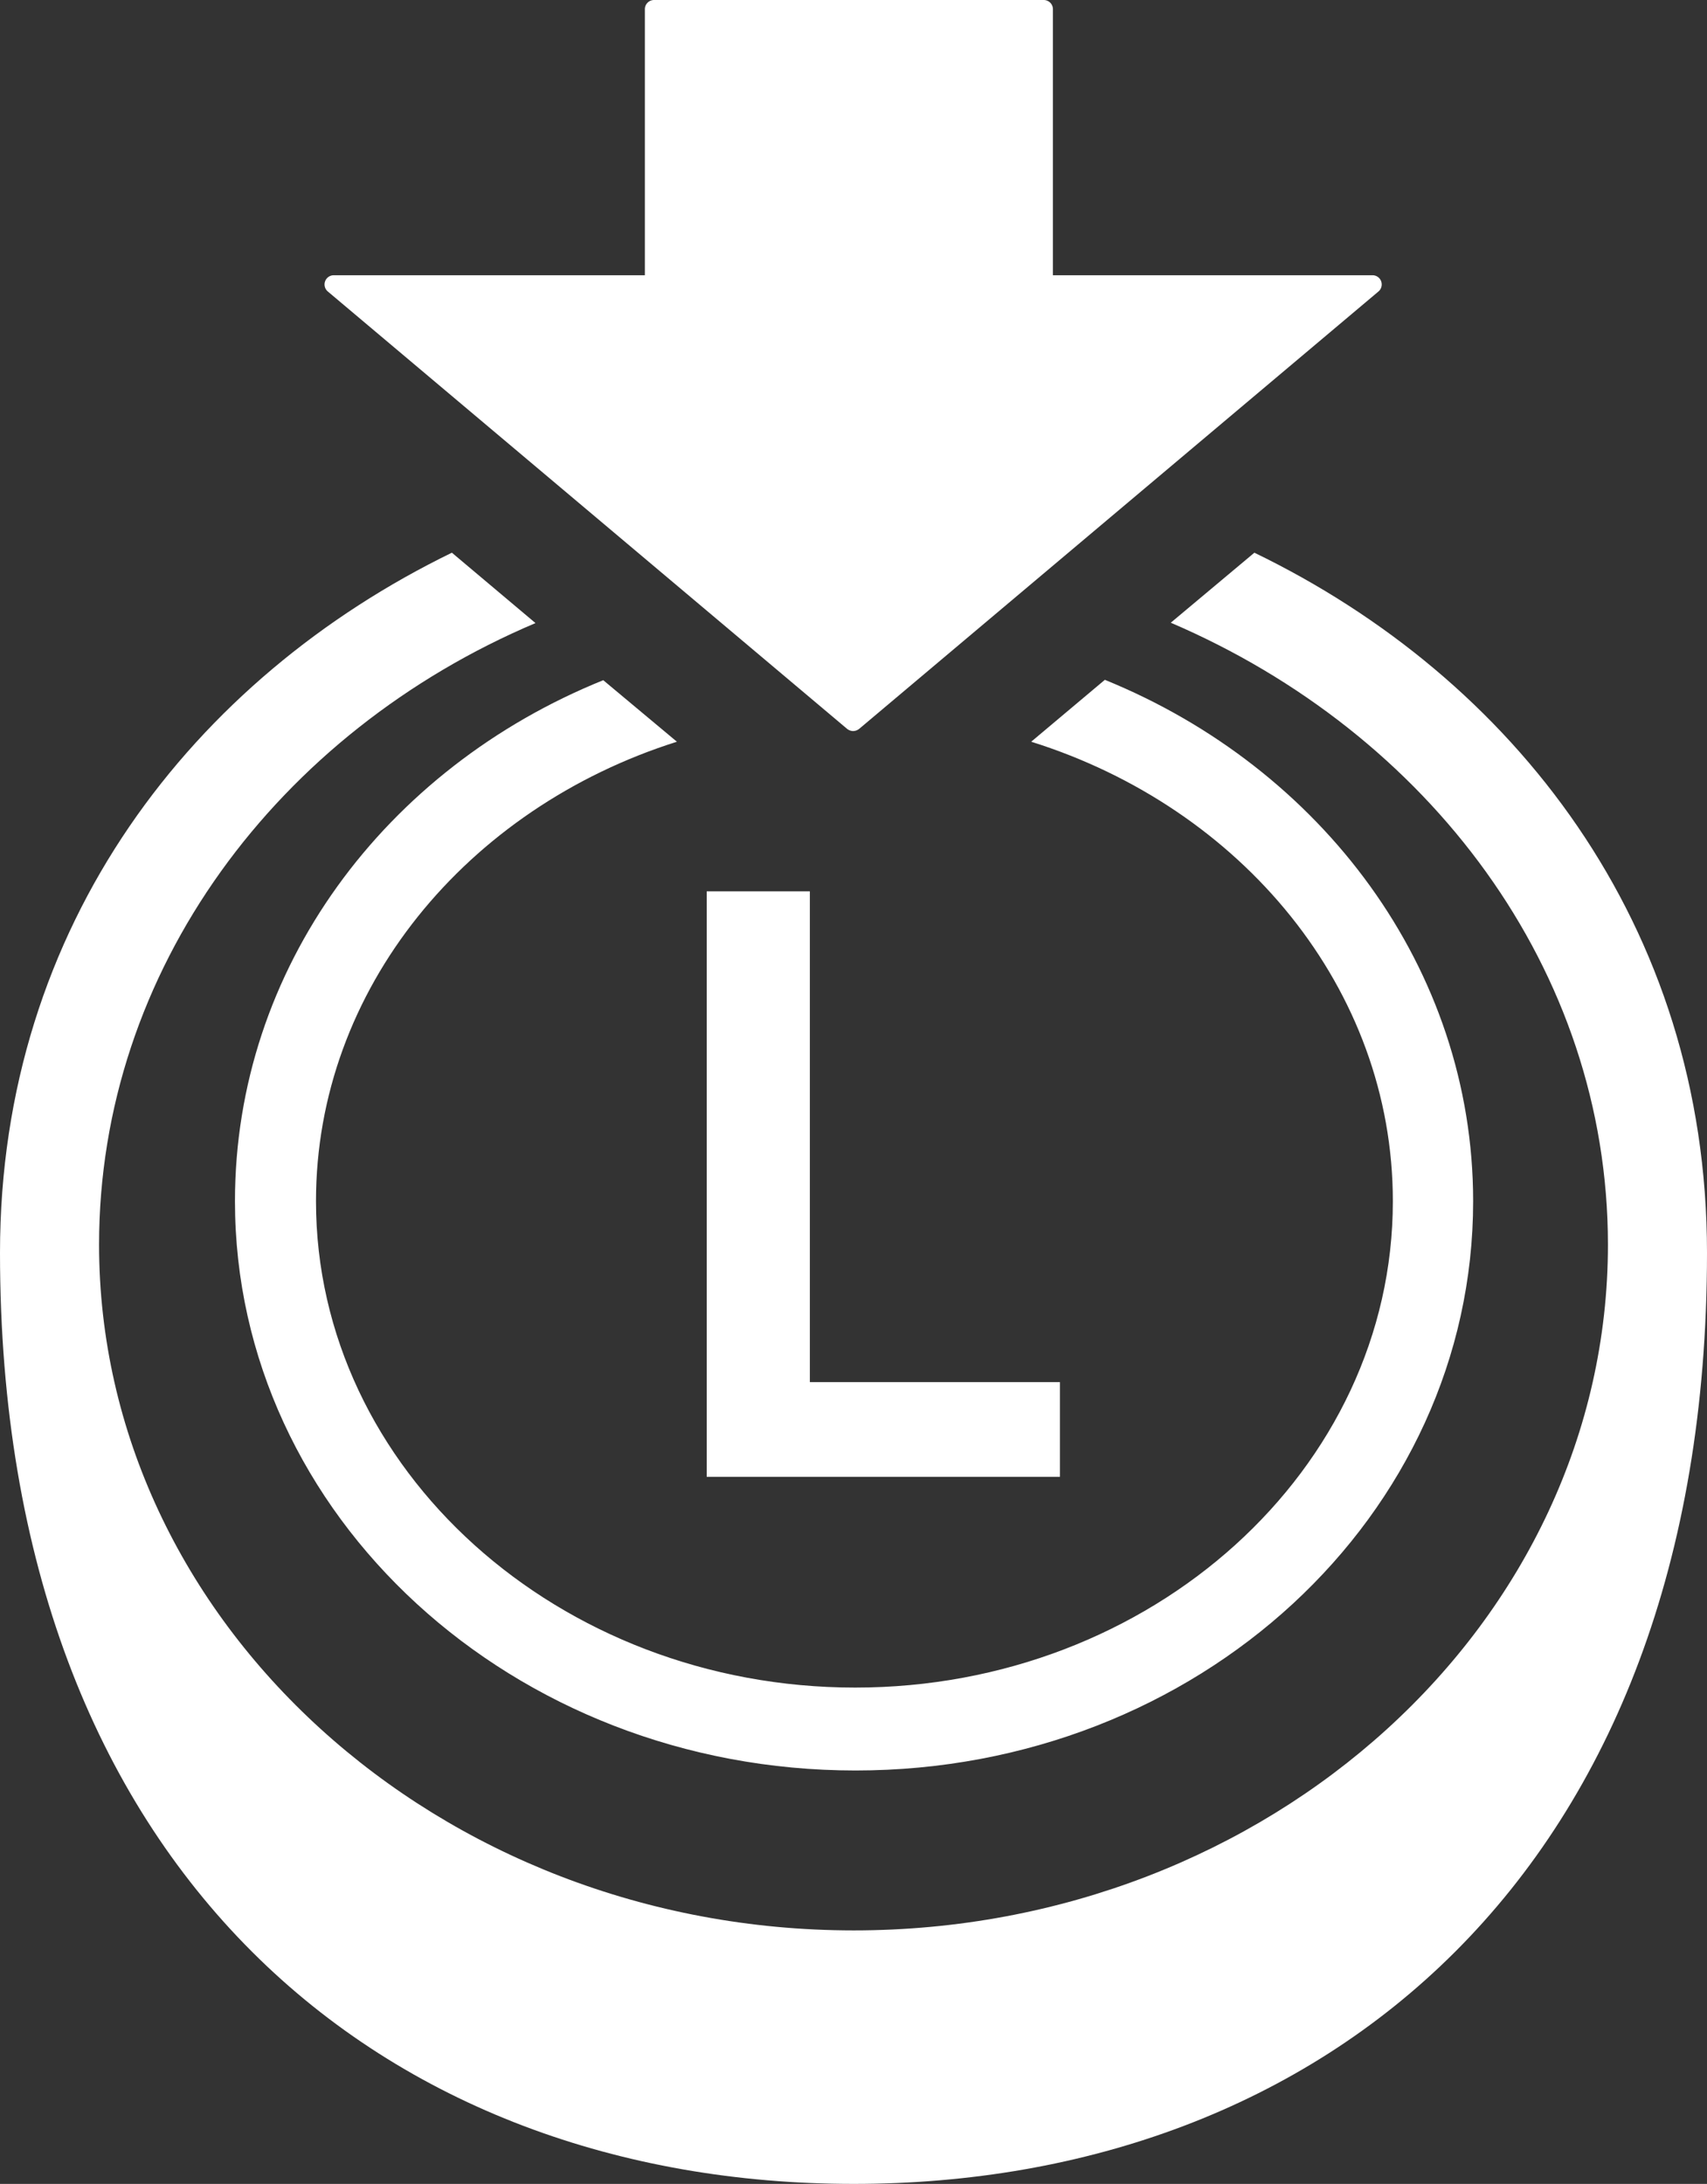
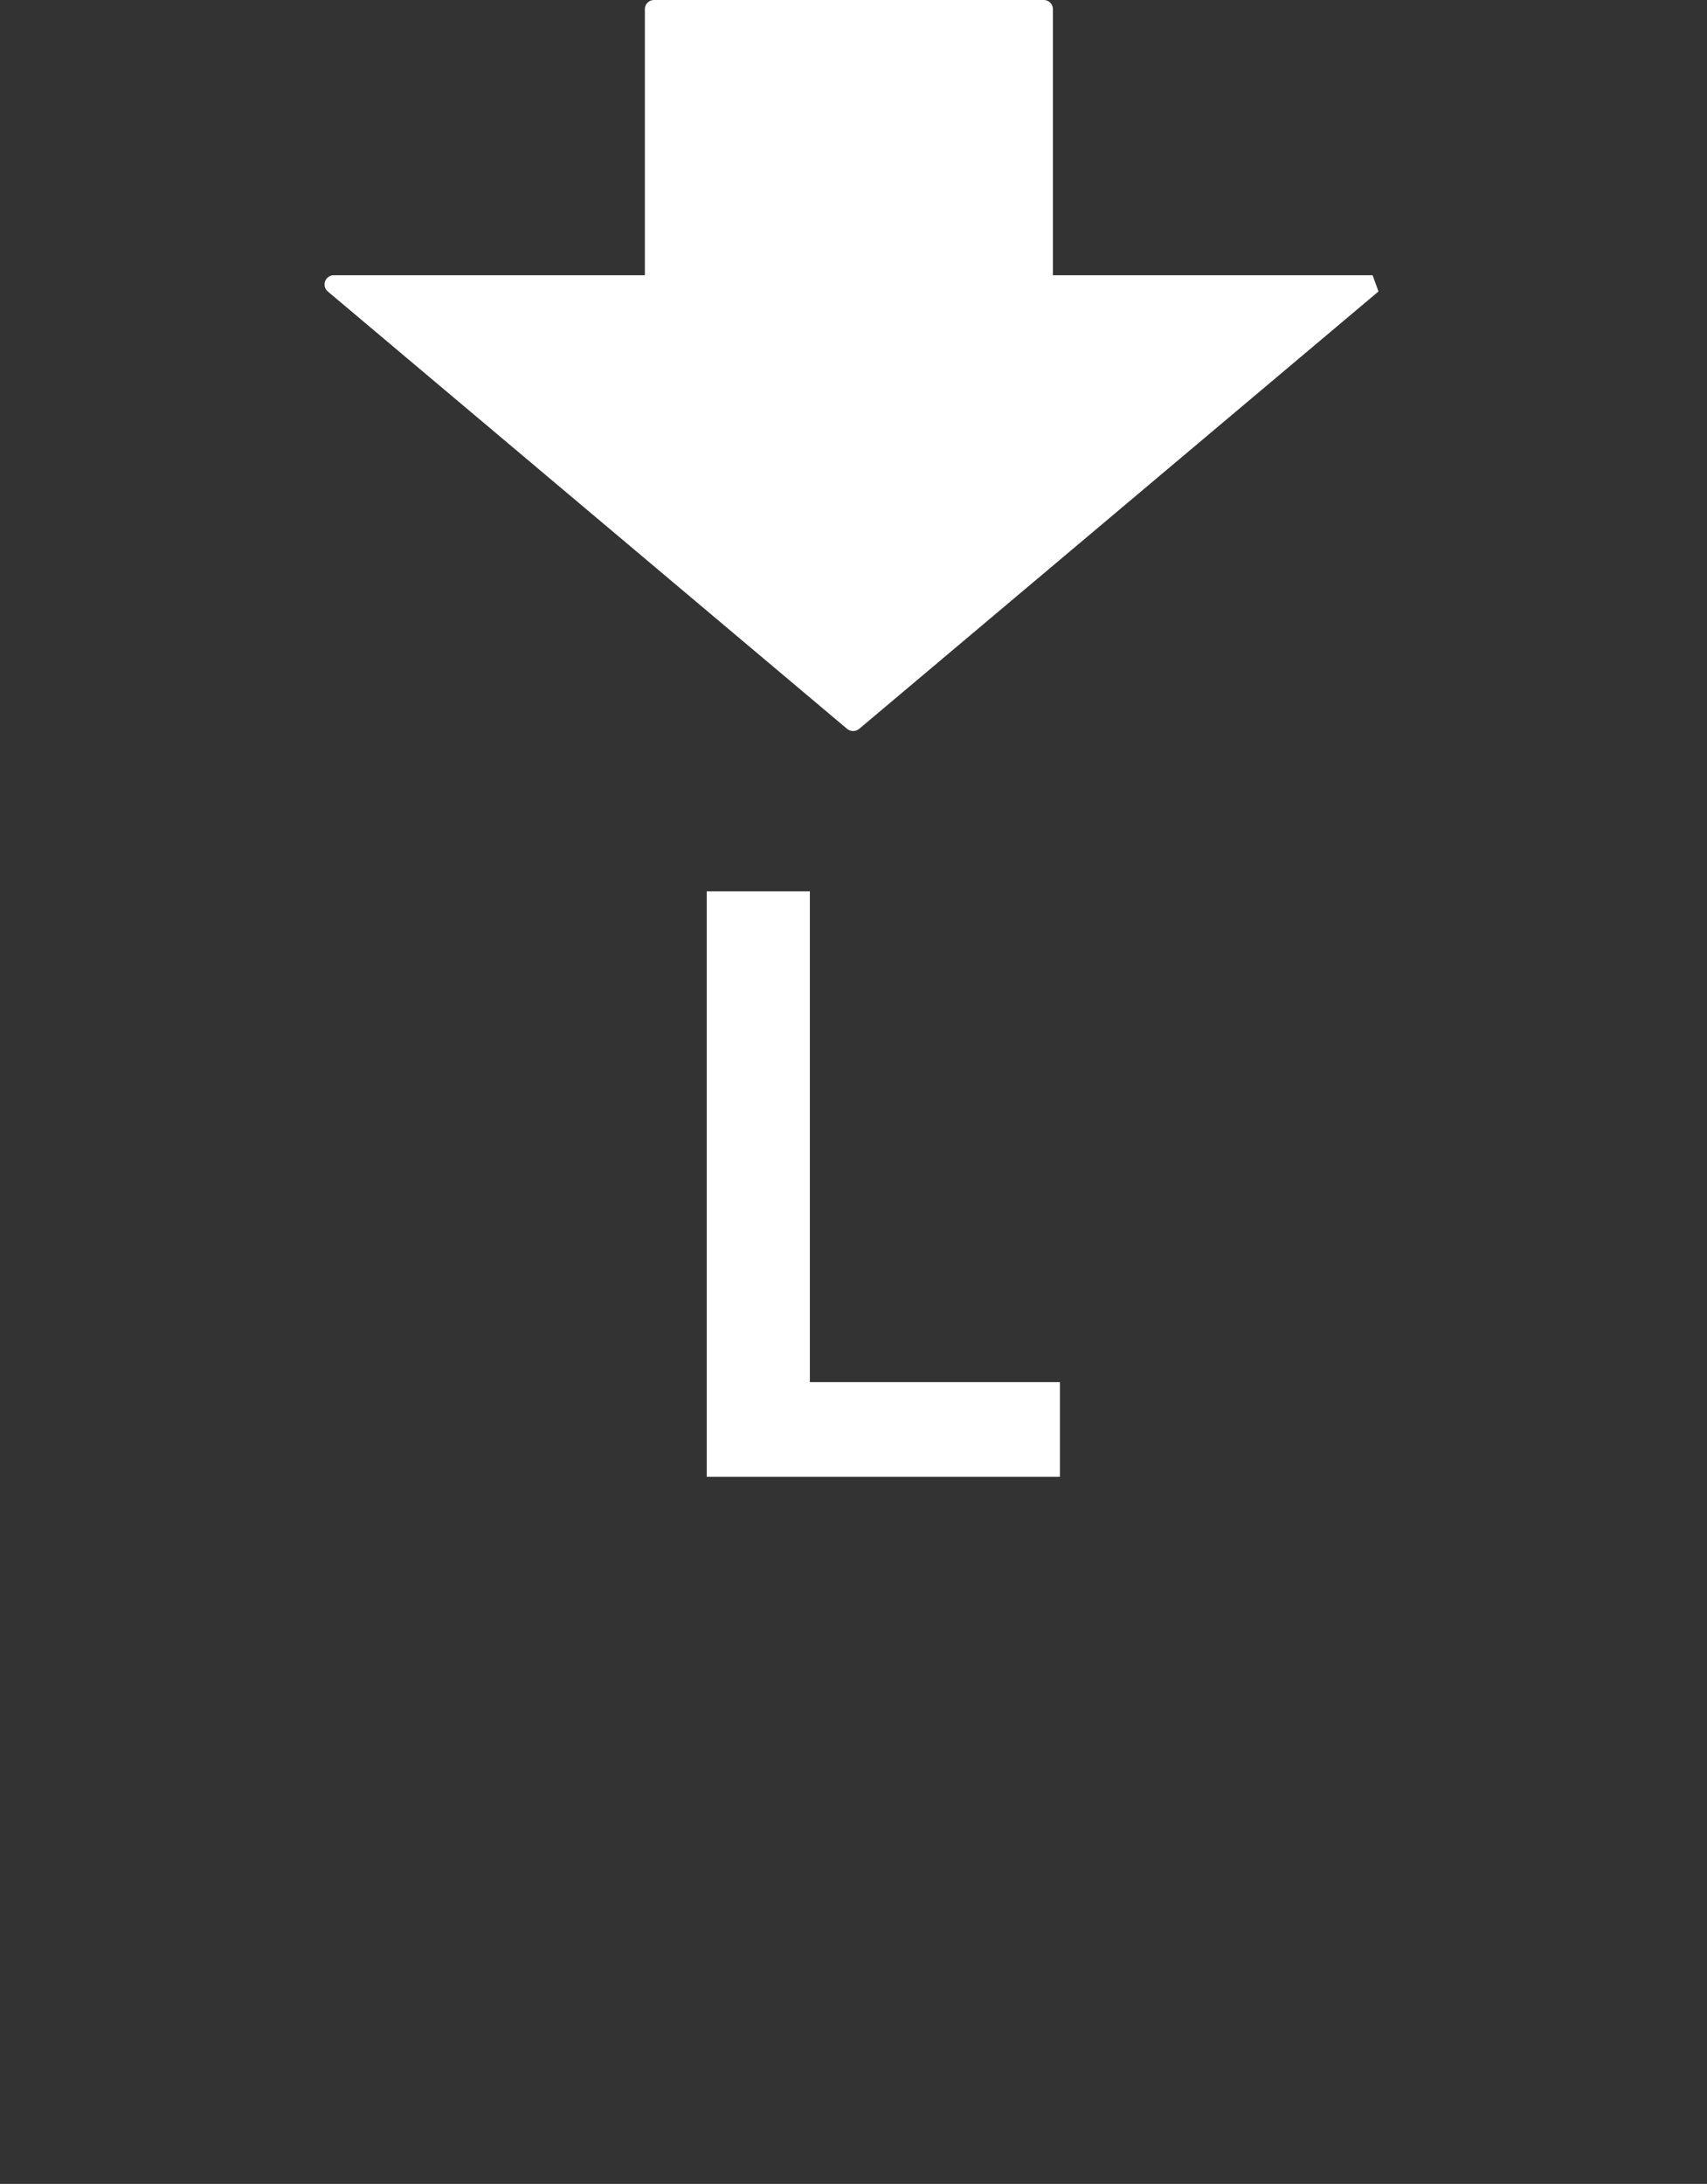
<svg xmlns="http://www.w3.org/2000/svg" viewBox="0 0 46.35 59.27">
  <rect x="0" y="0" width="46.35" height="59.27" fill="#333333" stroke="none" />
  <defs>
    <style>.cls-1{fill:#fff;}</style>
  </defs>
  <g id="レイヤー_2" data-name="レイヤー 2">
    <g id="白stick_buttonのコピー">
      <polygon class="cls-1" points="21.99 37.51 21.99 24.19 19.19 24.19 19.19 40.08 28.78 40.08 28.78 37.51 21.99 37.51" />
-       <path class="cls-1" d="M18.38,20.13l-2-1.67c-5.92,2.39-10,7.82-10,14.14,0,8.53,7.54,15.45,16.85,15.45S40,41.13,40,32.6C40,26.28,35.88,20.84,30,18.45l-2,1.68c5.71,1.79,9.82,6.7,9.82,12.47,0,7.28-6.55,13.2-14.6,13.2S8.58,39.88,8.58,32.6C8.58,26.84,12.68,21.93,18.38,20.13ZM34.06,15,31.79,16.9c7,3,11.87,9.41,11.87,16.88,0,10.26-9.19,18.61-20.48,18.61S2.69,44,2.69,33.78c0-7.46,4.86-13.91,11.85-16.87L12.27,15C5.28,18.4,0,25.08,0,34,0,50.88,10.51,59.27,23.18,59.27S46.35,50.88,46.35,34C46.35,25.08,41.07,18.39,34.06,15Z" />
-       <path class="cls-1" d="M37.27,7.47H28.59V.25A.25.25,0,0,0,28.34,0H17.76a.25.25,0,0,0-.25.25V7.47H9.06a.25.25,0,0,0-.16.44L23,19.78a.27.27,0,0,0,.16.06.27.27,0,0,0,.17-.06L37.43,7.91A.25.25,0,0,0,37.27,7.47Z" />
+       <path class="cls-1" d="M37.27,7.47H28.59V.25A.25.25,0,0,0,28.34,0H17.76a.25.25,0,0,0-.25.25V7.47H9.06a.25.25,0,0,0-.16.44L23,19.78a.27.27,0,0,0,.16.06.27.27,0,0,0,.17-.06L37.43,7.91Z" />
    </g>
  </g>
</svg>